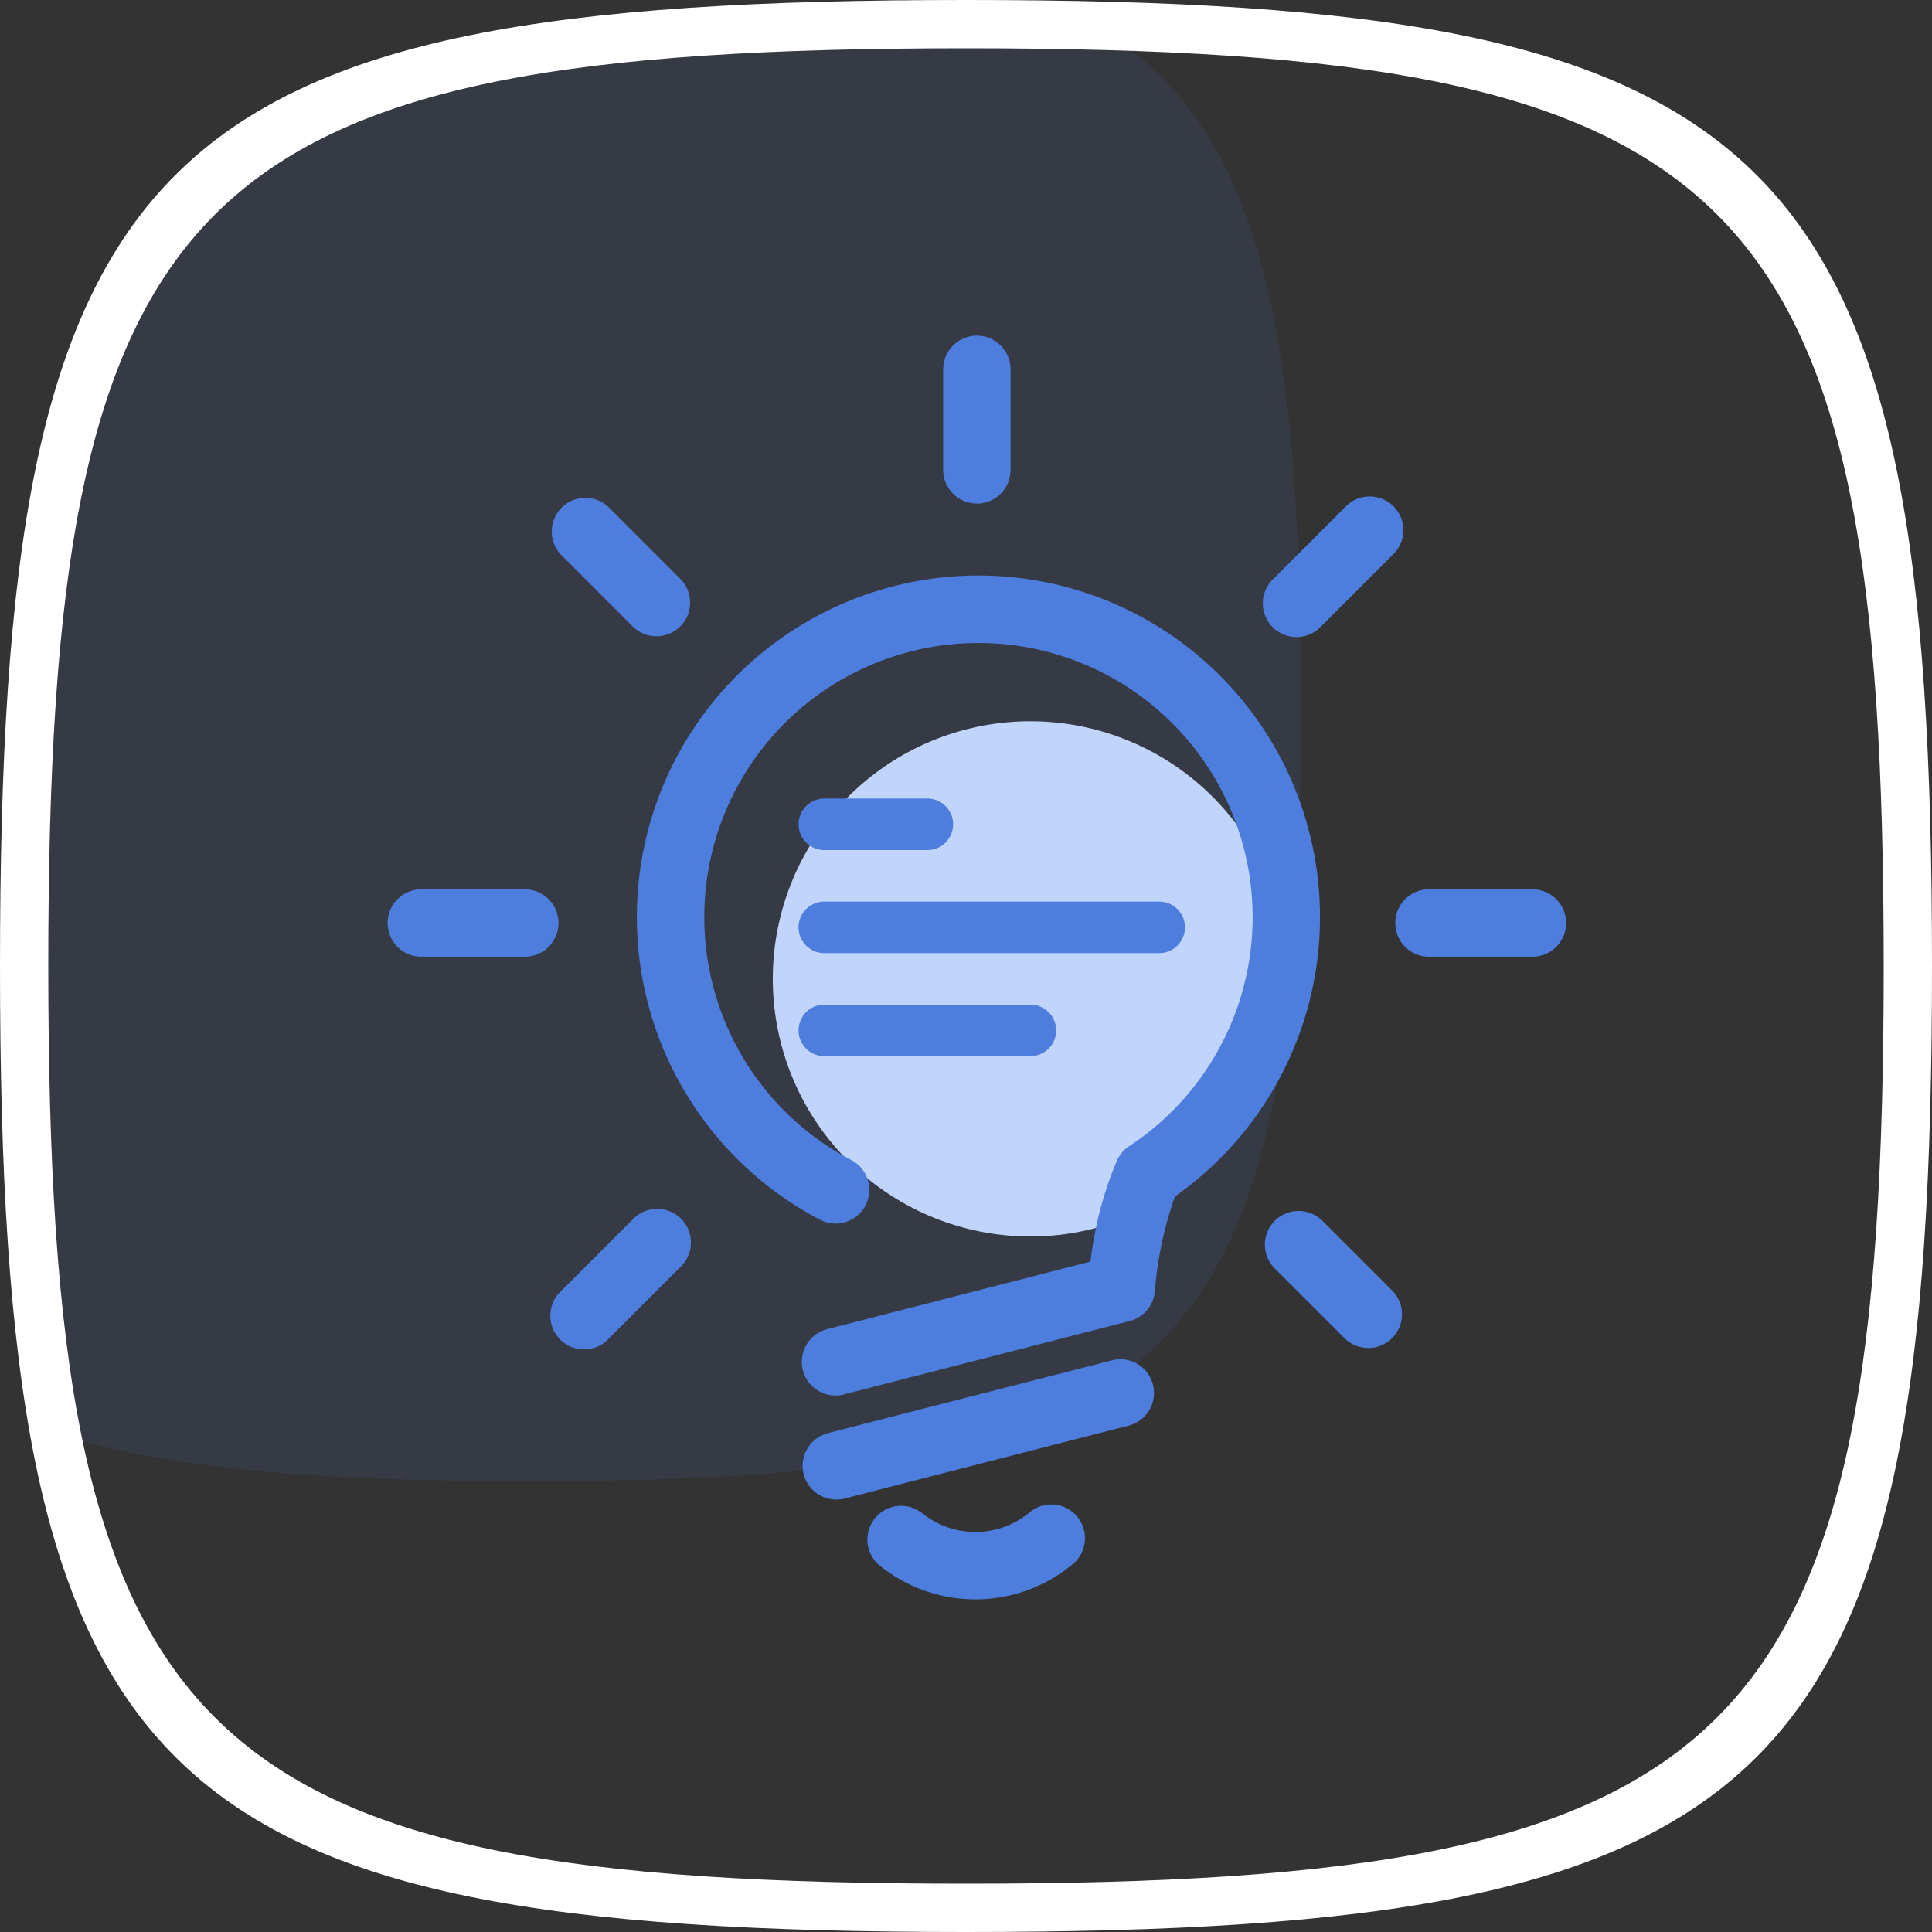
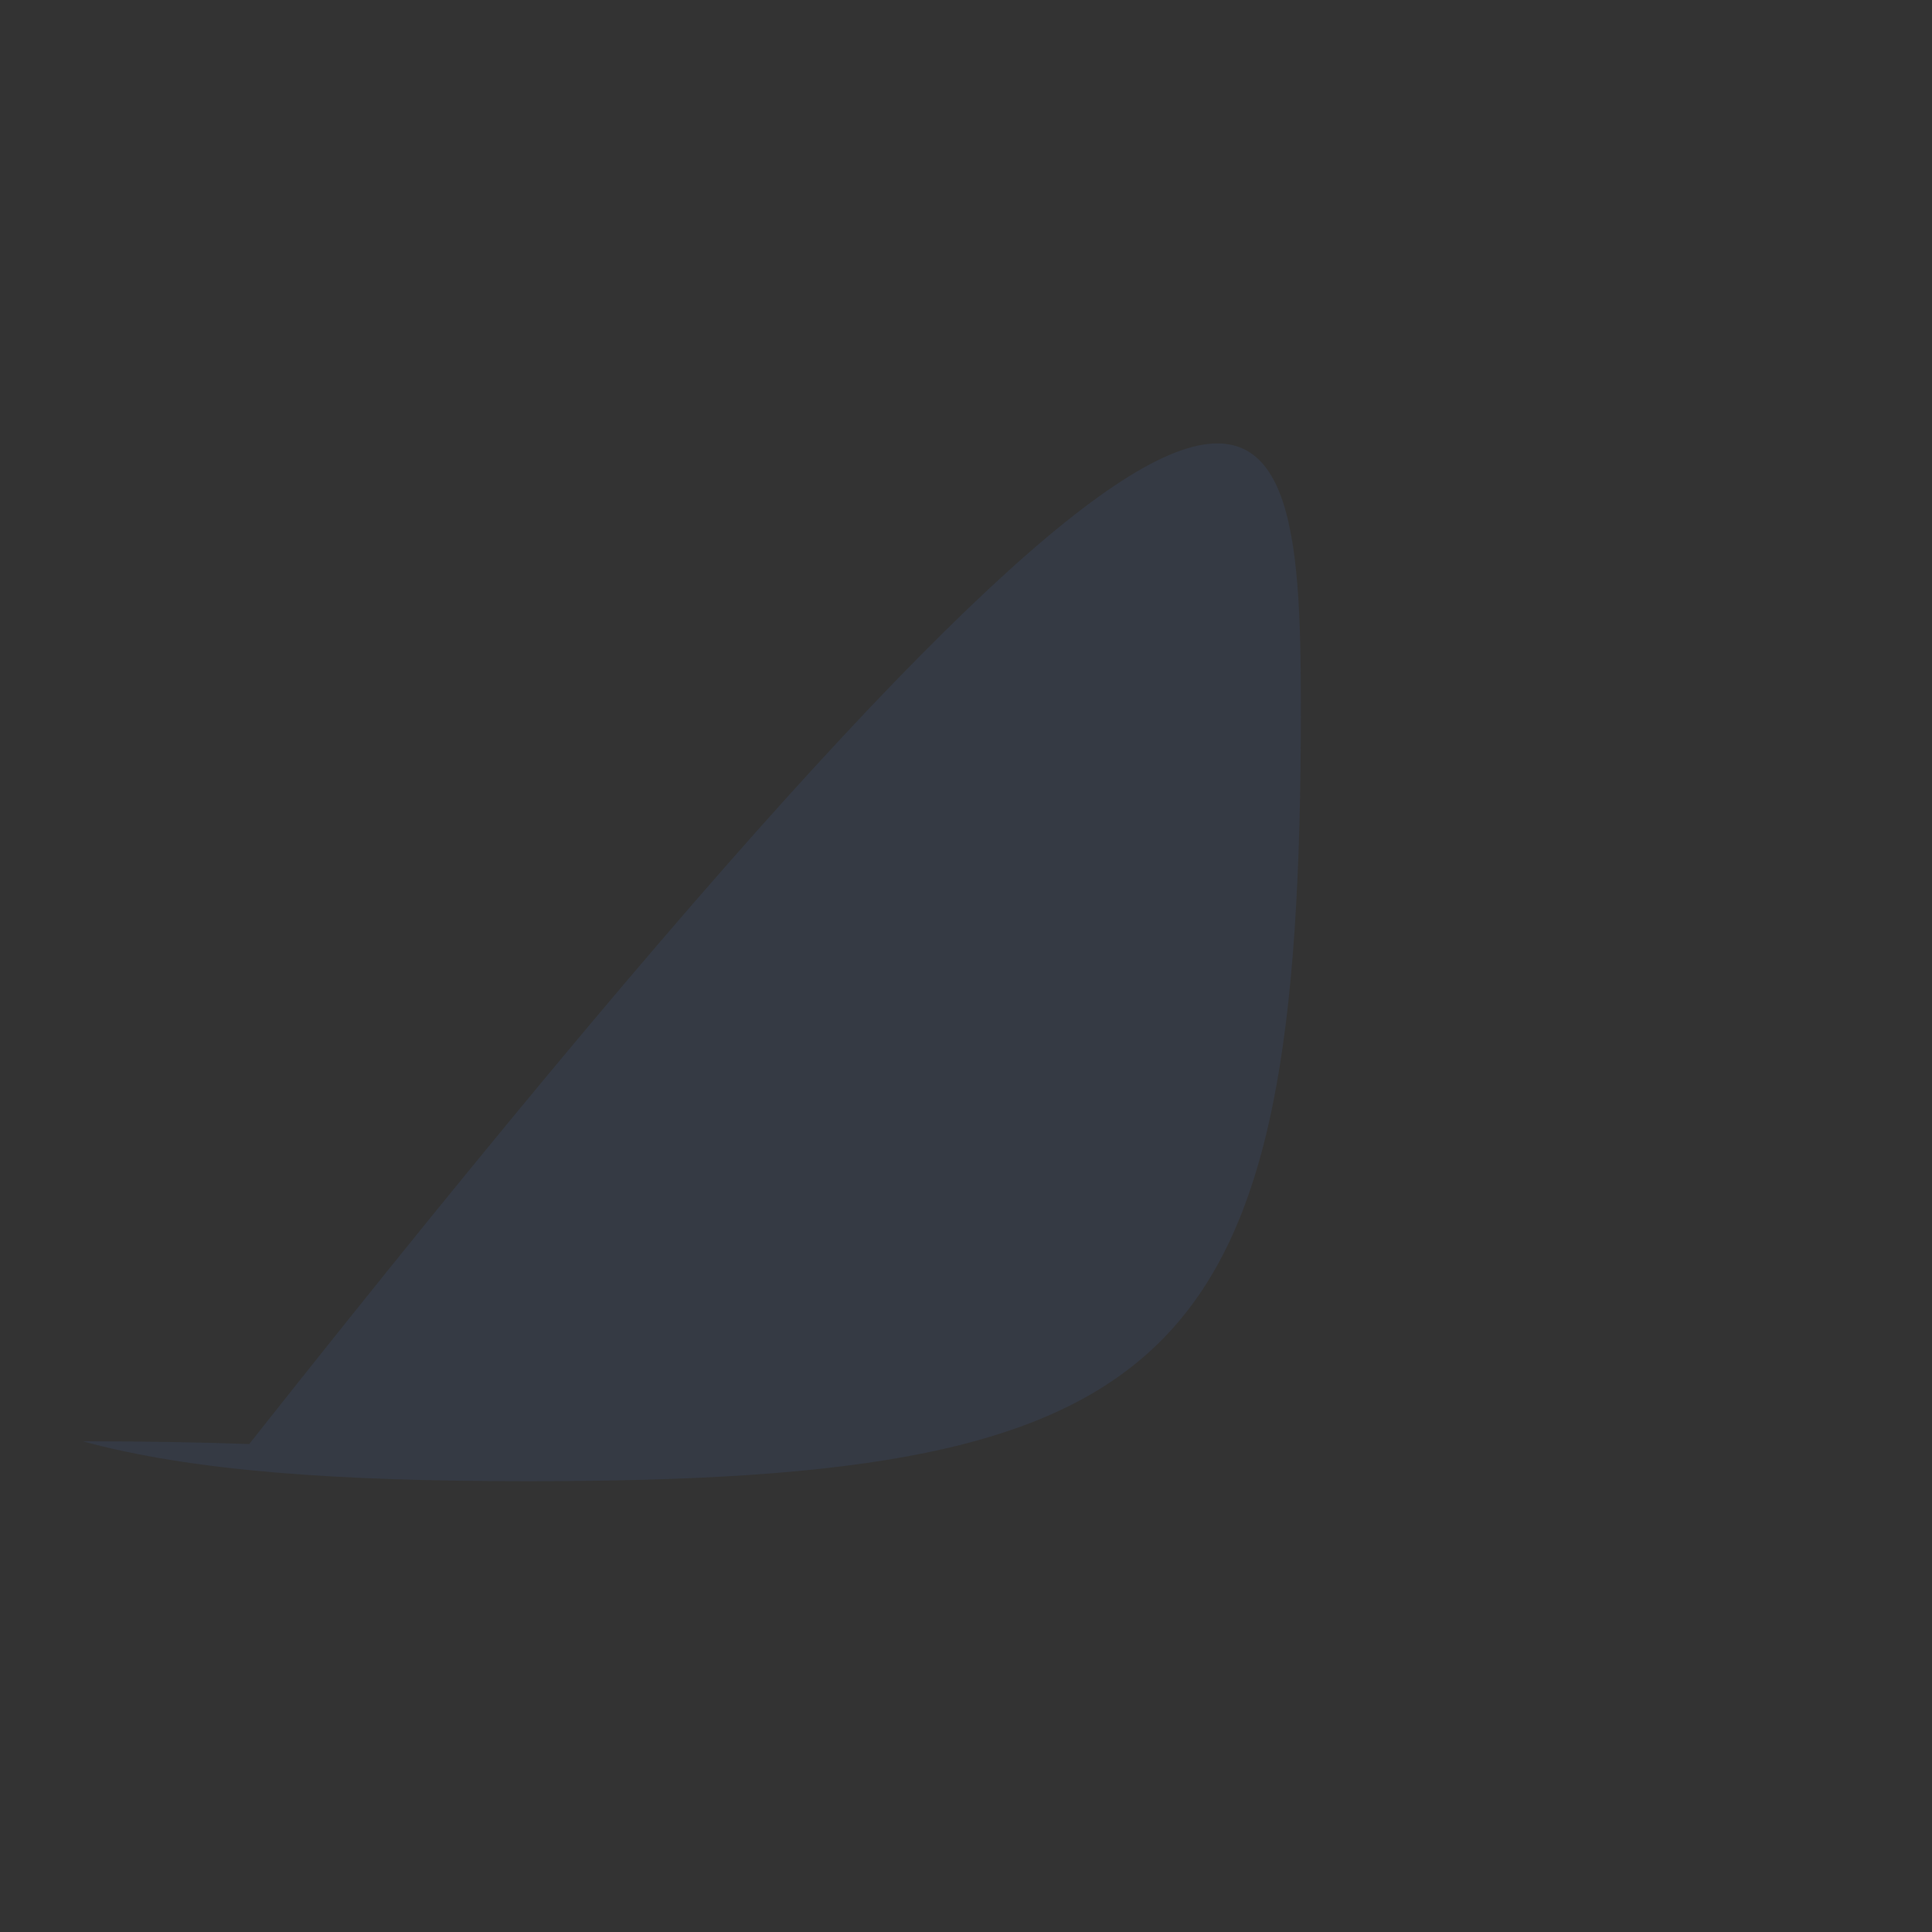
<svg xmlns="http://www.w3.org/2000/svg" t="1741503127922" class="icon" viewBox="0 0 1024 1024" version="1.1" p-id="52886" width="200" height="200">
  <rect x="0" y="0" width="1024" height="1024" fill="#333333" stroke="none" />
-   <path d="M512 1024C76.964 1024 0 947.036 0 512S76.964 0 512 0 1024 76.964 1024 512 947.023 1024 512 1024z m0-998.4C98.714 25.6 25.6 98.714 25.6 512S98.714 998.4 512 998.4 998.4 925.273 998.4 512 925.273 25.6 512 25.6z" fill="#ffffff" p-id="52887" data-spm-anchor-id="a313x.search_index.0.i55.51593a81IhFcAx" class="selected" />
-   <path d="M279.893 785.067c-101.035 0-177.794-5.27-236.052-21.149C30.269 698.696 25.6 616.175 25.6 512 25.6 98.714 98.714 25.6 512 25.6c31.403 0 60.648 0.492 88.255 1.447C671.457 83.367 689.493 187.665 689.493 375.467c0 348.023-61.577 409.6-409.6 409.6z" fill="#4D7DDD" opacity=".1" p-id="52888" />
-   <path d="M546.133 518.827m-136.533 0a136.533 136.533 0 1 0 273.067 0 136.533 136.533 0 1 0-273.067 0Z" fill="#C1D4FC" p-id="52889" />
-   <path d="M811.704 507.071H757.897a17.859 17.859 0 1 1 0-35.703h53.794a17.859 17.859 0 1 1 0.014 35.703z m-111.52-175.036a17.859 17.859 0 1 1-25.245-25.245l38.038-38.038a17.859 17.859 0 1 1 25.245 25.245zM546.133 559.787h-109.227a13.653 13.653 0 0 1 0-27.307h109.227a13.653 13.653 0 0 1 0 27.307z m-109.227-109.227a13.653 13.653 0 1 1 0-27.307h54.613a13.653 13.653 0 1 1 0 27.307h-54.613z m191.147 40.96a13.653 13.653 0 0 1-13.653 13.653H436.907a13.653 13.653 0 0 1 0-27.307h177.493a13.653 13.653 0 0 1 13.653 13.653z m-5.311 142.636a196.403 196.403 0 0 0-10.65 50.34 17.845 17.845 0 0 1-13.339 15.688l-151.006 38.775a17.859 17.859 0 1 1-8.875-34.584l139.1-35.717a194.819 194.819 0 0 1 14.227-53.985 17.749 17.749 0 0 1 6.267-7.154 145.312 145.312 0 1 0-147.265 7.332 17.845 17.845 0 1 1-16.589 31.621 181.043 181.043 0 1 1 188.129-12.315z m-104.98-367.275a17.859 17.859 0 0 1-17.859-17.859V195.243a17.859 17.859 0 0 1 35.703 0v53.794a17.859 17.859 0 0 1-17.845 17.9zM347.955 337.237a17.749 17.749 0 0 1-12.629-5.229l-38.038-38.038a17.859 17.859 0 0 1 25.245-25.245l38.052 38.065a17.859 17.859 0 0 1-12.629 30.447z m-70.328 169.834h-53.794a17.859 17.859 0 1 1 0-35.703h53.794a17.859 17.859 0 1 1 0 35.703z m57.713 139.264a17.859 17.859 0 1 1 25.245 25.245l-38.038 38.038a17.859 17.859 0 1 1-25.245-25.245z m103.52 113.227L589.824 720.896a17.859 17.859 0 0 1 8.875 34.584l-151.02 38.775a17.859 17.859 0 1 1-8.82-34.639z m49.575 42.175a44.947 44.947 0 0 0 57.098 0 17.859 17.859 0 1 1 22.733 27.539 80.65 80.65 0 0 1-102.523 0.068 17.859 17.859 0 0 1 22.692-27.552z m211.763-155.402l38.038 38.038a17.859 17.859 0 0 1-25.245 25.245l-38.038-38.038a17.859 17.859 0 0 1 25.245-25.19z" fill="#4D7DDD" p-id="52890" />
+   <path d="M279.893 785.067c-101.035 0-177.794-5.27-236.052-21.149c31.403 0 60.648 0.492 88.255 1.447C671.457 83.367 689.493 187.665 689.493 375.467c0 348.023-61.577 409.6-409.6 409.6z" fill="#4D7DDD" opacity=".1" p-id="52888" />
</svg>